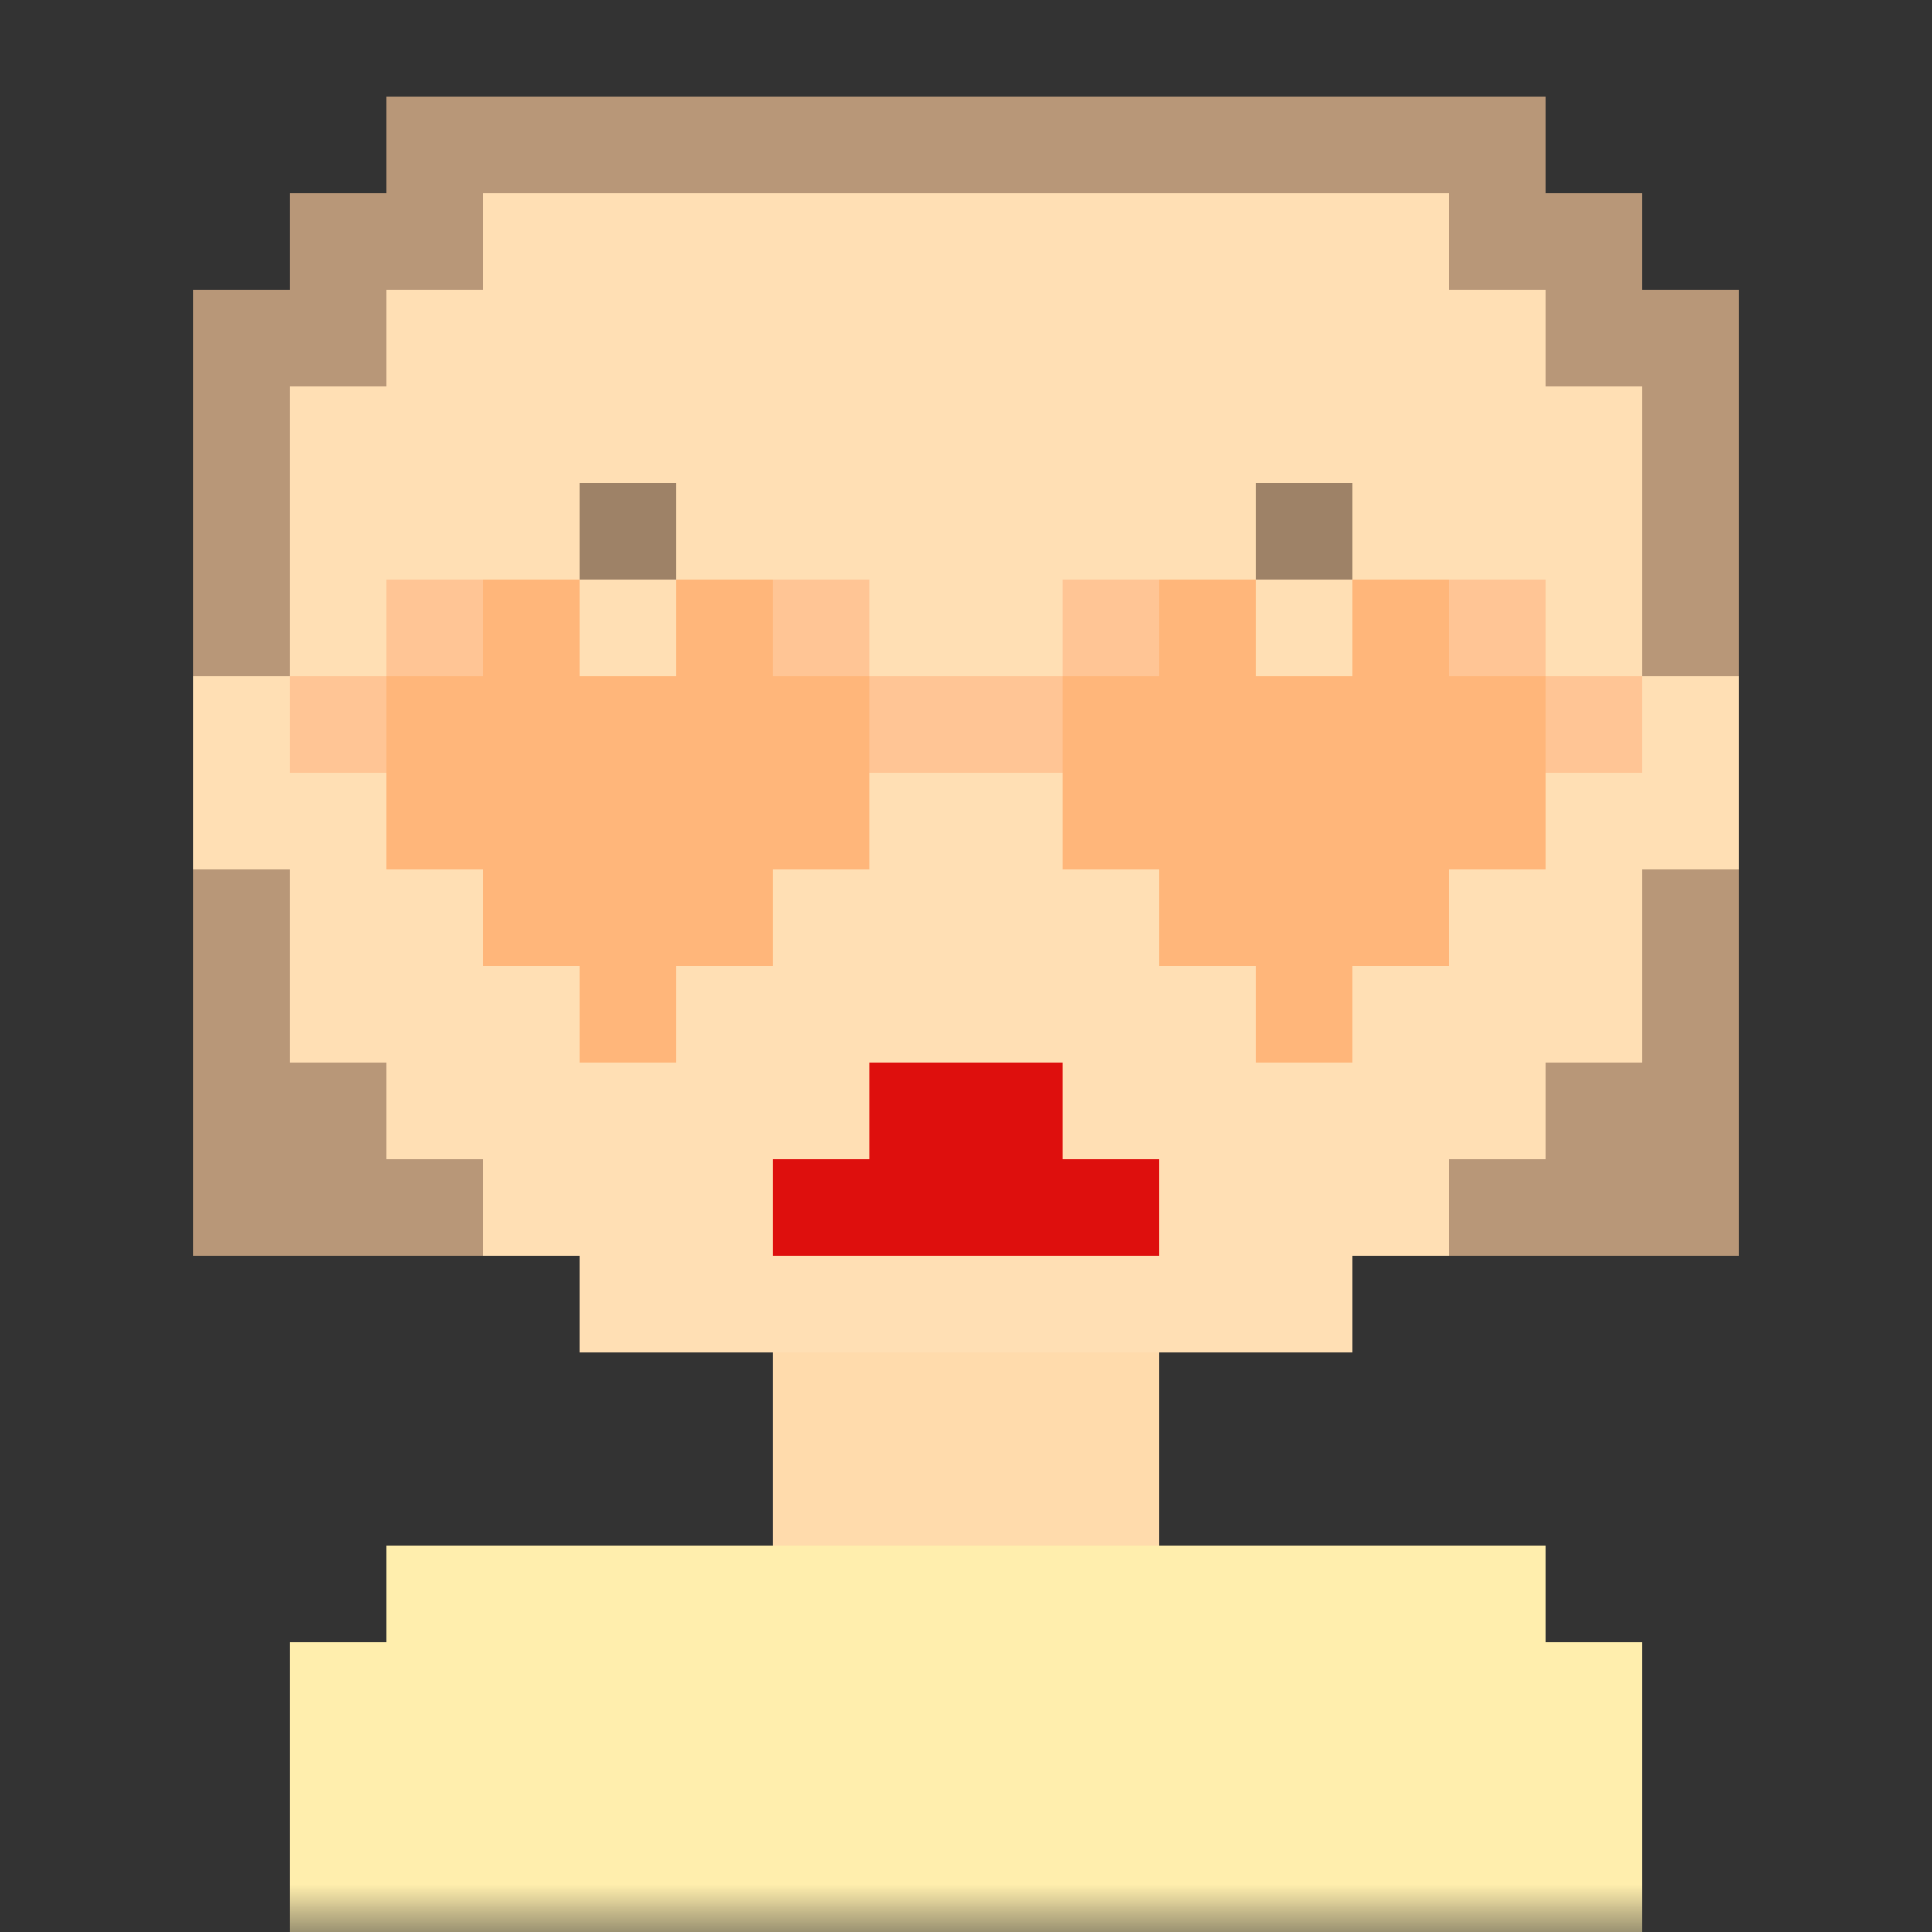
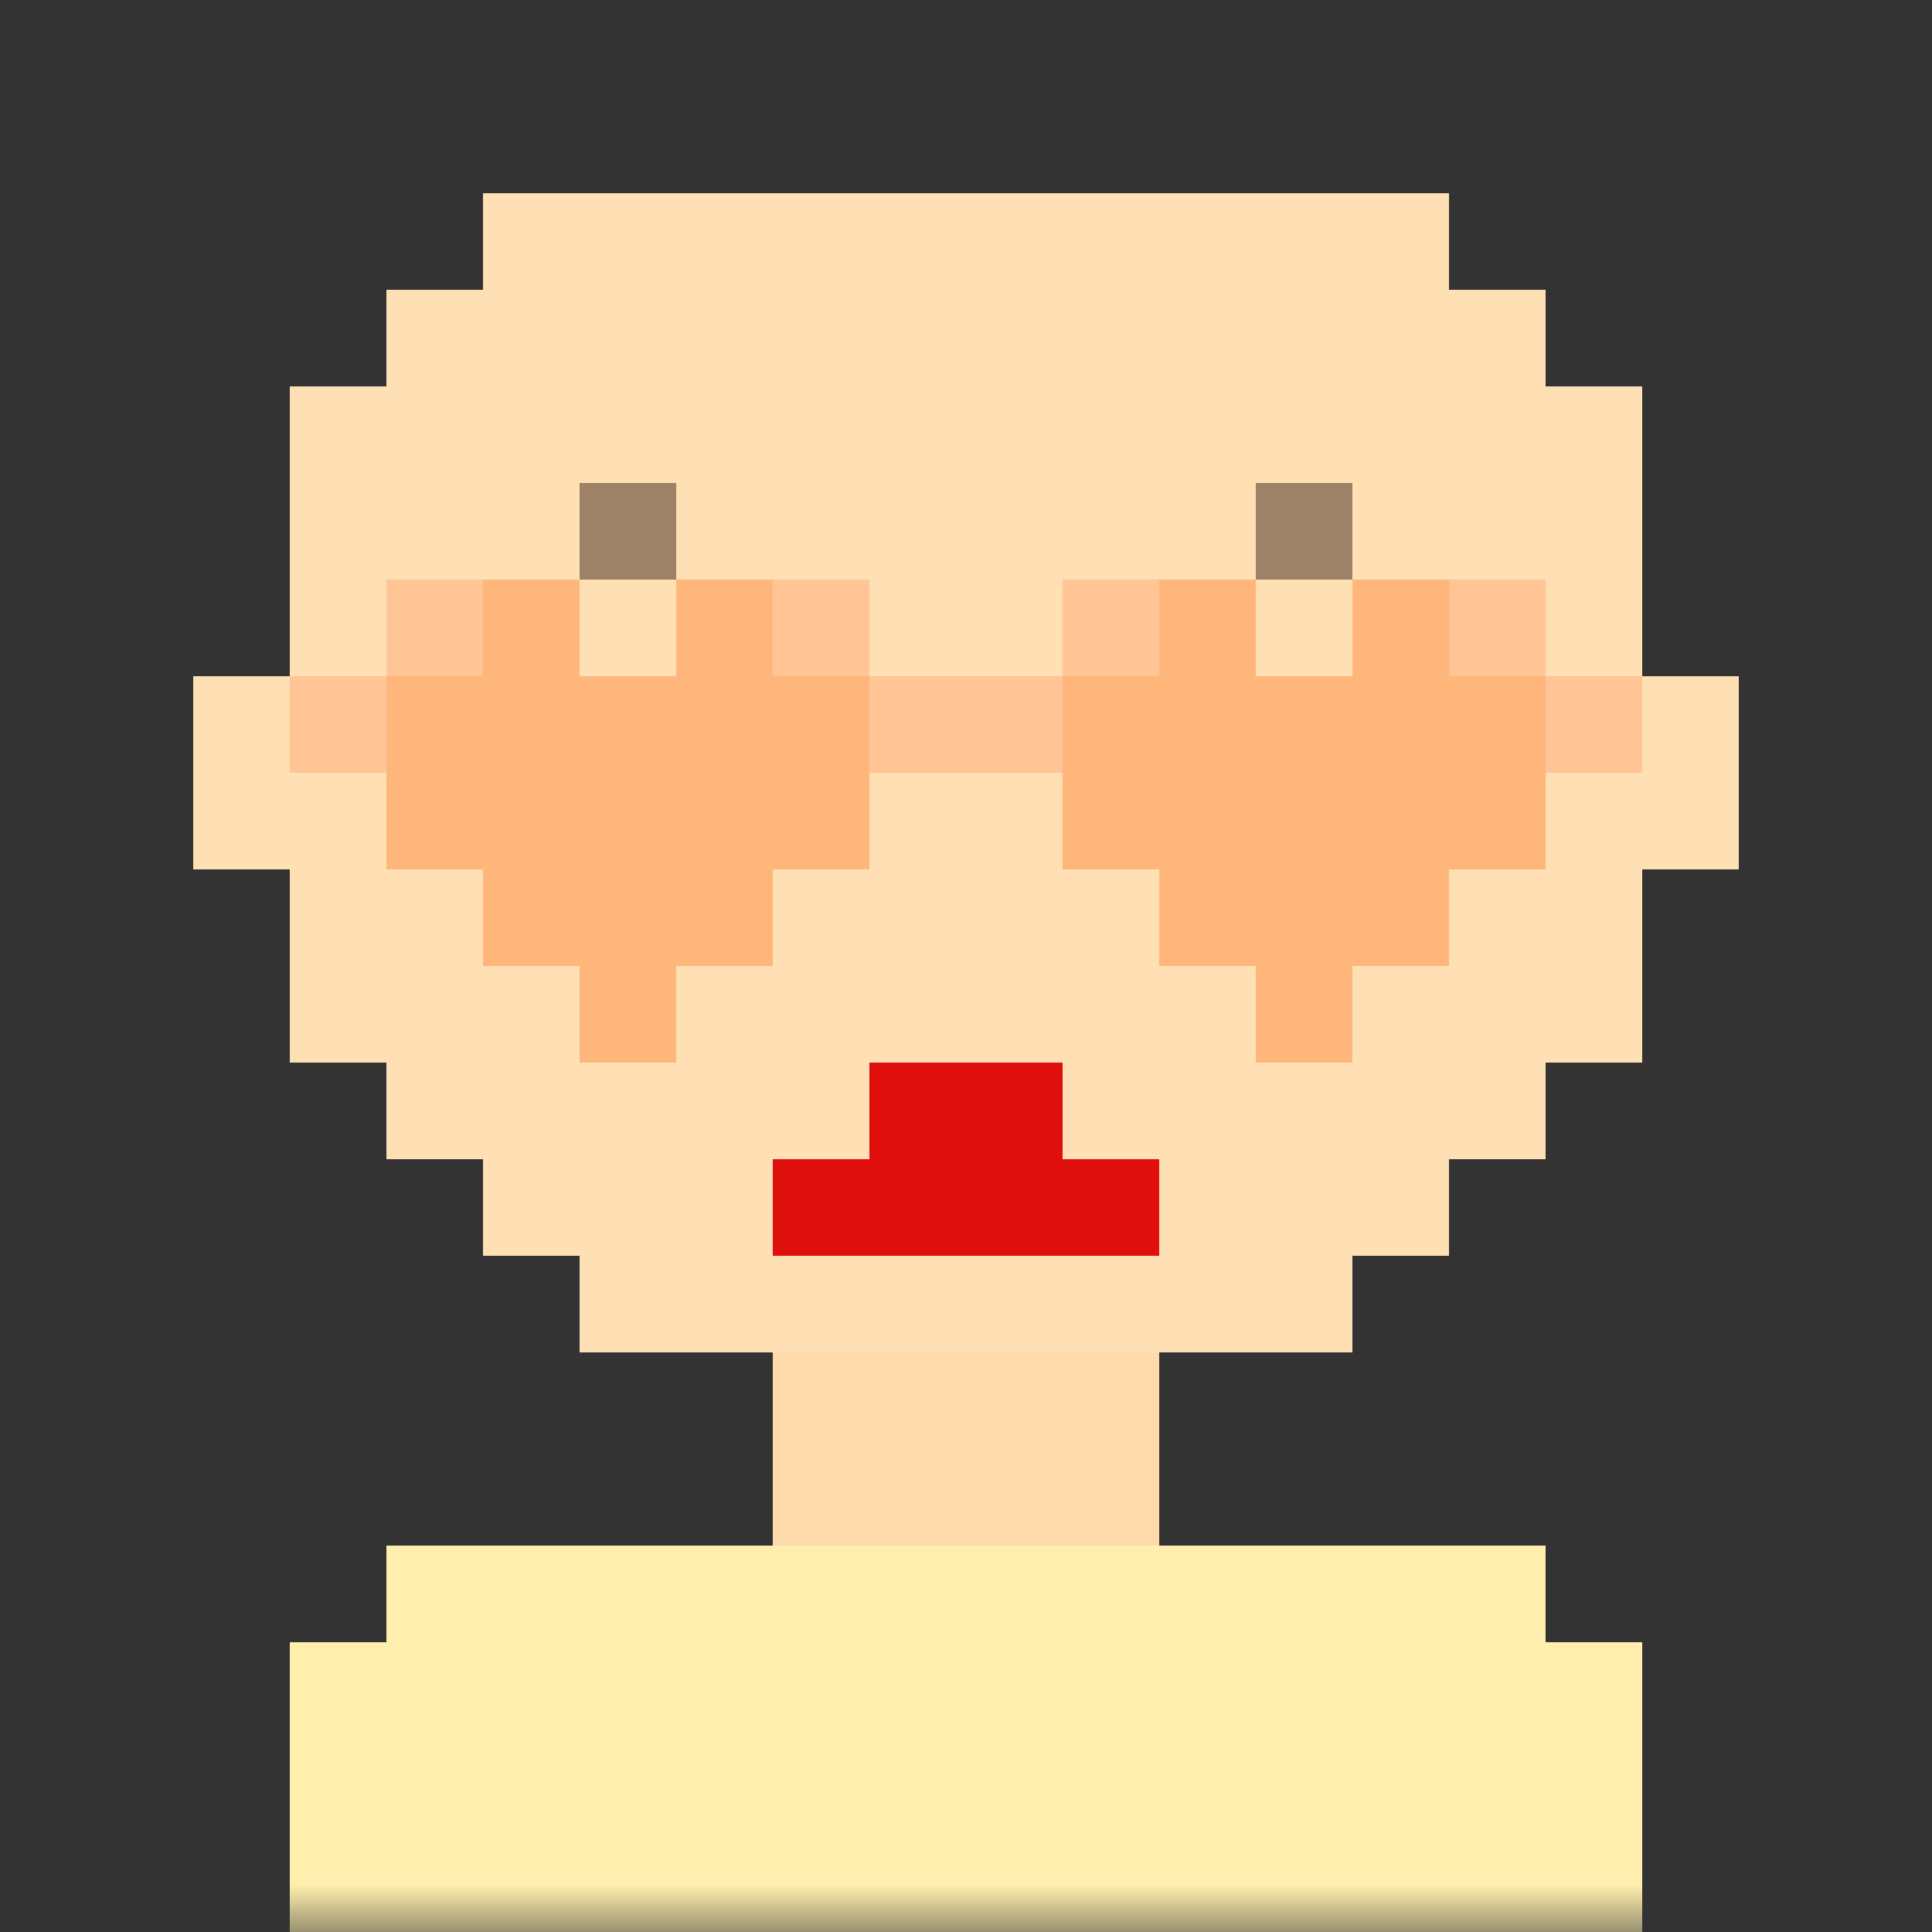
<svg xmlns="http://www.w3.org/2000/svg" viewBox="0 0 20 20" shape-rendering="crispEdges">
  <rect x="0" y="0" width="20" height="20" fill="#333333" stroke="none" />
  <mask id="avatarsRadiusMask">
    <rect width="20" height="20" rx="0" ry="0" x="0" y="0" fill="#fff" />
  </mask>
  <g mask="url(#avatarsRadiusMask)">
    <path d="M3 20v-3h1v-1h4v-2H6v-1H5v-1H4v-1H3V9H2V7h1V4h1V3h1V2h10v1h1v1h1v3h1v2h-1v2h-1v1h-1v1h-1v1h-2v2h4v1h1v3H3z" fill="#FFDBAC" />
    <path d="M14 14v-1h1v-1h1v-1h1V9h1V7h-1V4h-1V3h-1V2H5v1H4v1H3v3H2v2h1v2h1v1h1v1h1v1h8z" fill="#FFF" fill-opacity=".1" />
    <path d="M6 8h1v1H6V8zm7 0h1v1h-1V8z" fill="#FFF" />
    <path d="M7 8h1v1H7V8zm5 0h1v1h-1V8z" fill="#697b94" />
    <path d="M12 7V6h1V5h1v1h1v1h-1V6h-1v1h-1zM5 7V6h1V5h1v1h1v1H7V6H6v1H5z" fill-rule="evenodd" fill="#9e8267" />
    <path d="M9 11v1H8v1h4v-1h-1v-1H9z" fill="#de0f0d" />
    <path d="M3 8V7h1V6h2v1h1V6h2v1h2V6h2v1h1V6h2v1h1v1h-1v1h-1v1h-1v1h-1v-1h-1V9h-1V8H9v1H8v1H7v1H6v-1H5V9H4V8H3z" fill="#ffb67a" />
    <path d="M3 7v1h1V7h1V6H4v1H3zm5-1v1h1v1h2V7h1V6h-1v1H9V6H8zm7 0v1h1v1h1V7h-1V6h-1z" fill-rule="evenodd" fill="#FFF" fill-opacity=".2" />
    <path d="M3 20v-3h1v-1h12v1h1v3H3z" fill="#ffeead" />
-     <path d="M2 13V9h1v2h1v1h1v1H2zm15-4h1v4h-3v-1h1v-1h1V9zM2 7h1V4h1V3h1V2h10v1h1v1h1v3h1V3h-1V2h-1V1H4v1H3v1H2v4z" fill-rule="evenodd" fill="#b89778" />
  </g>
</svg>